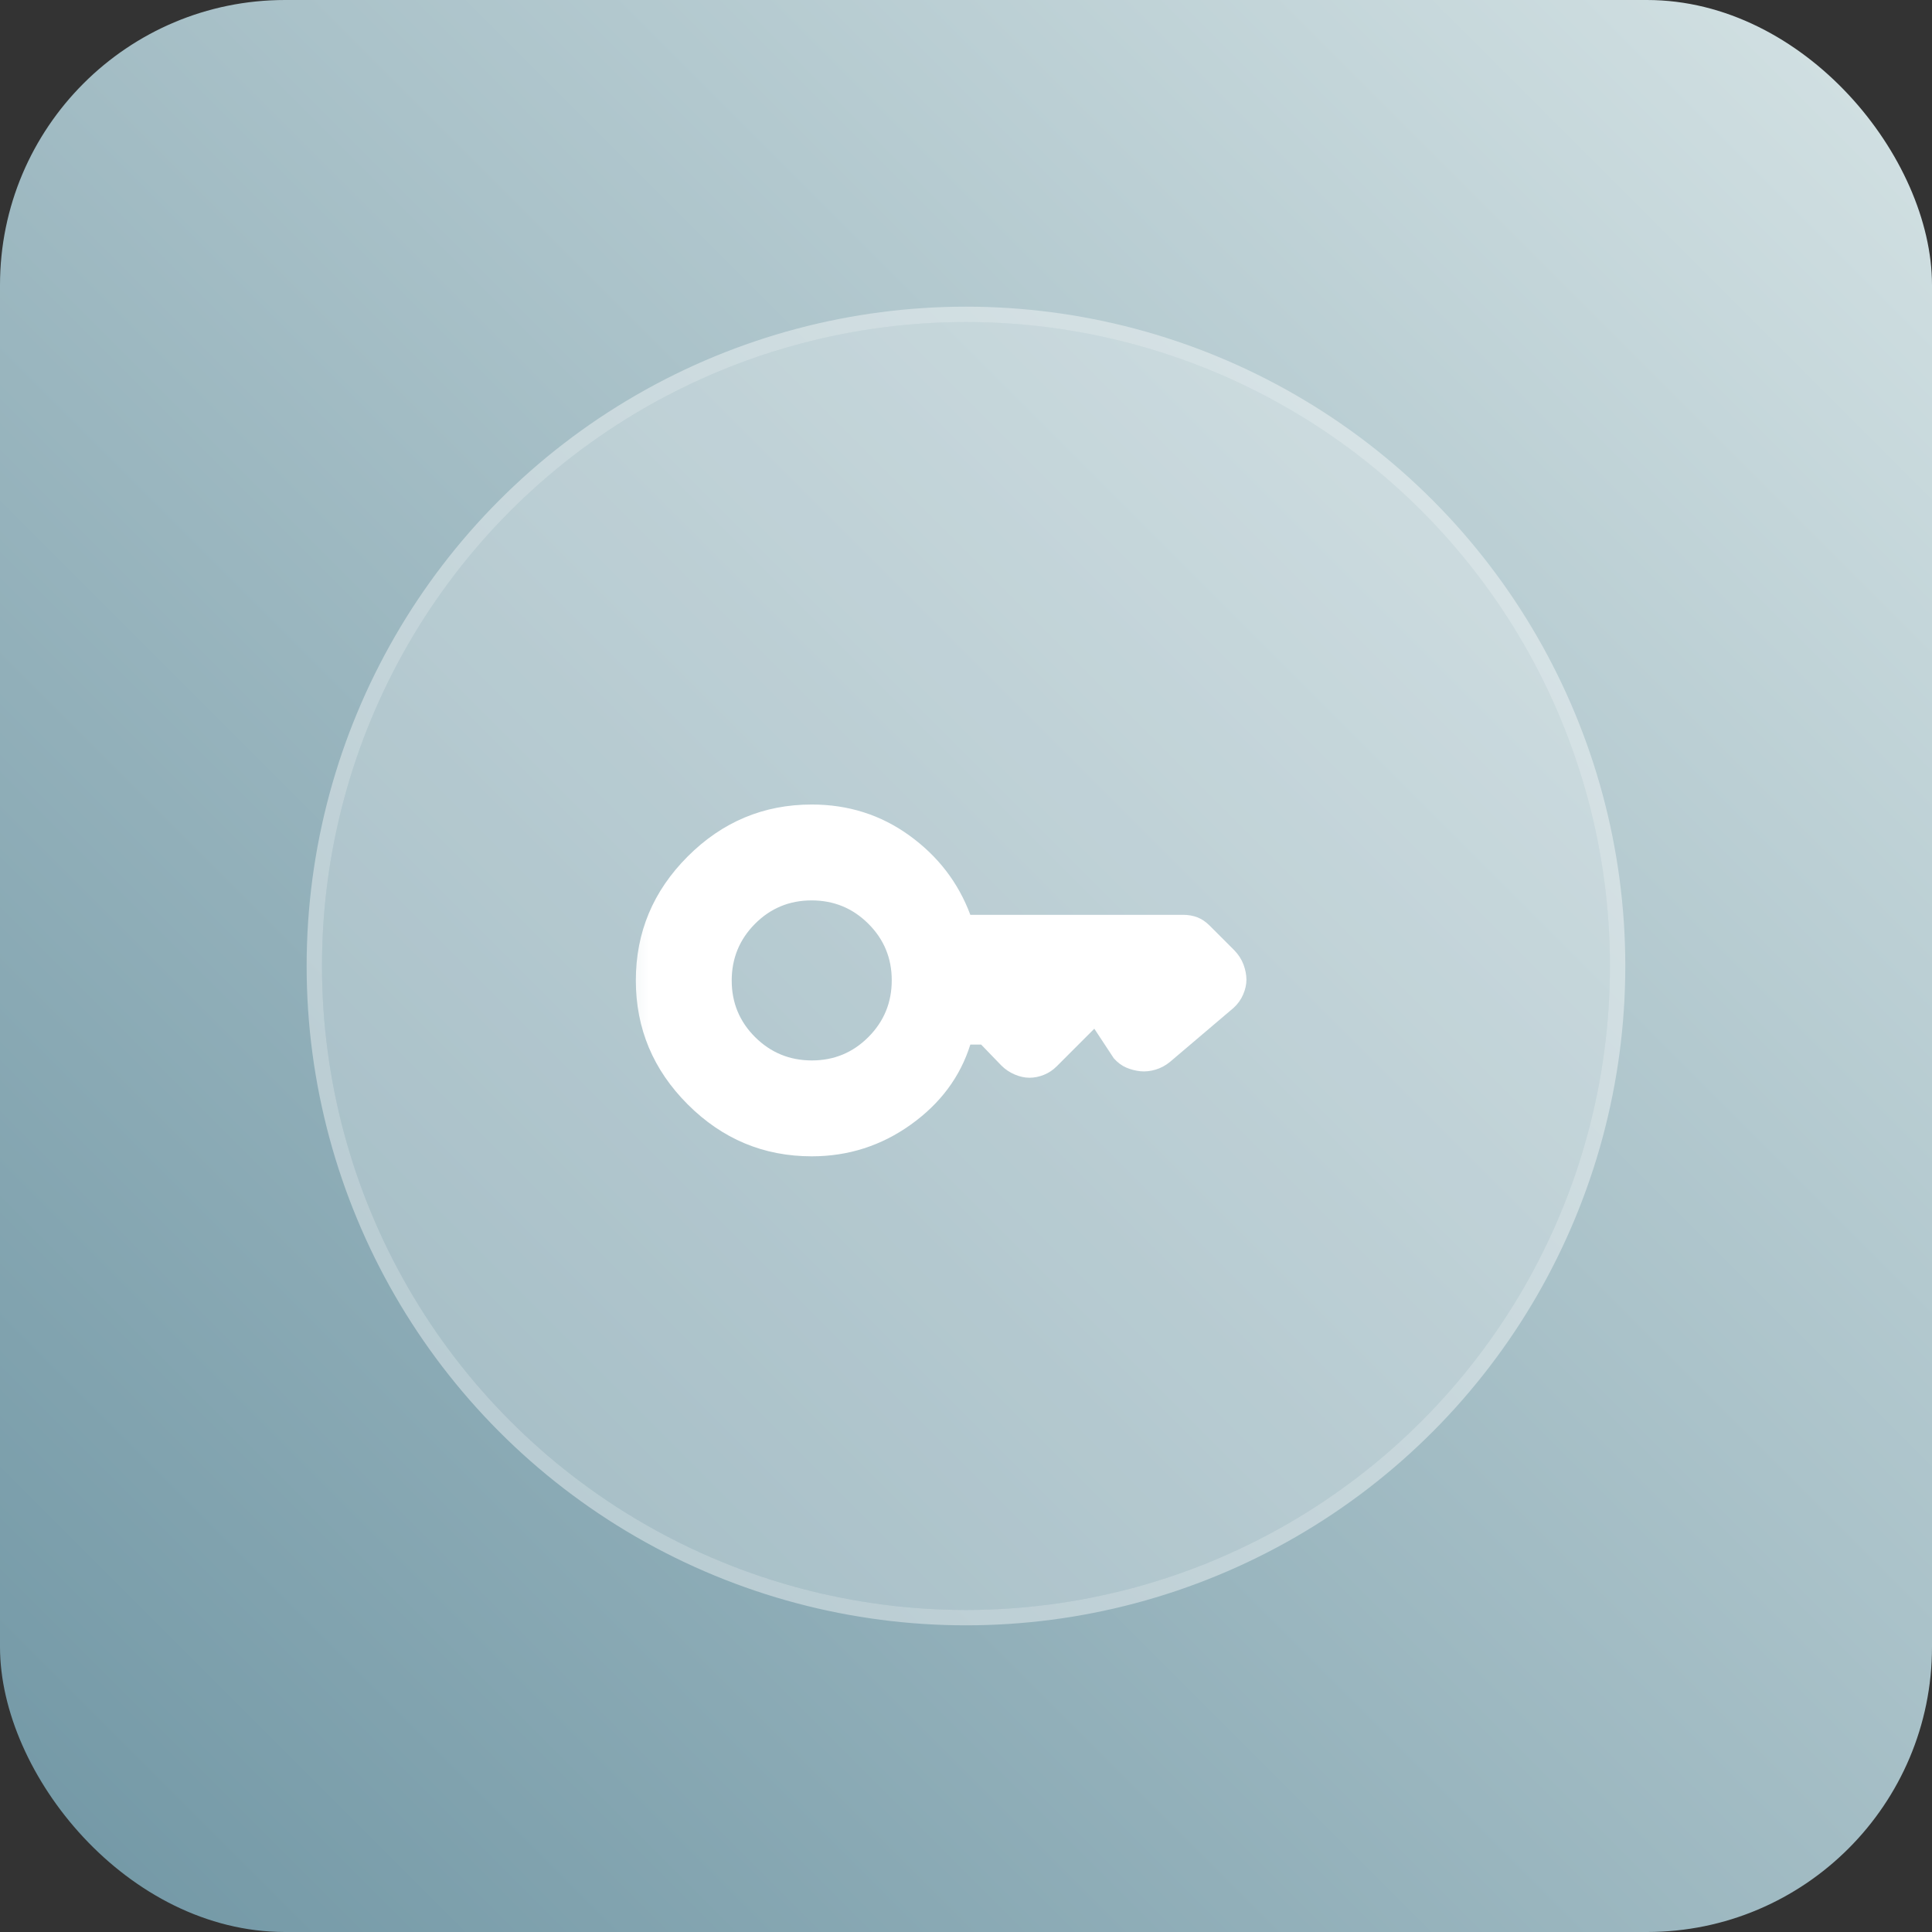
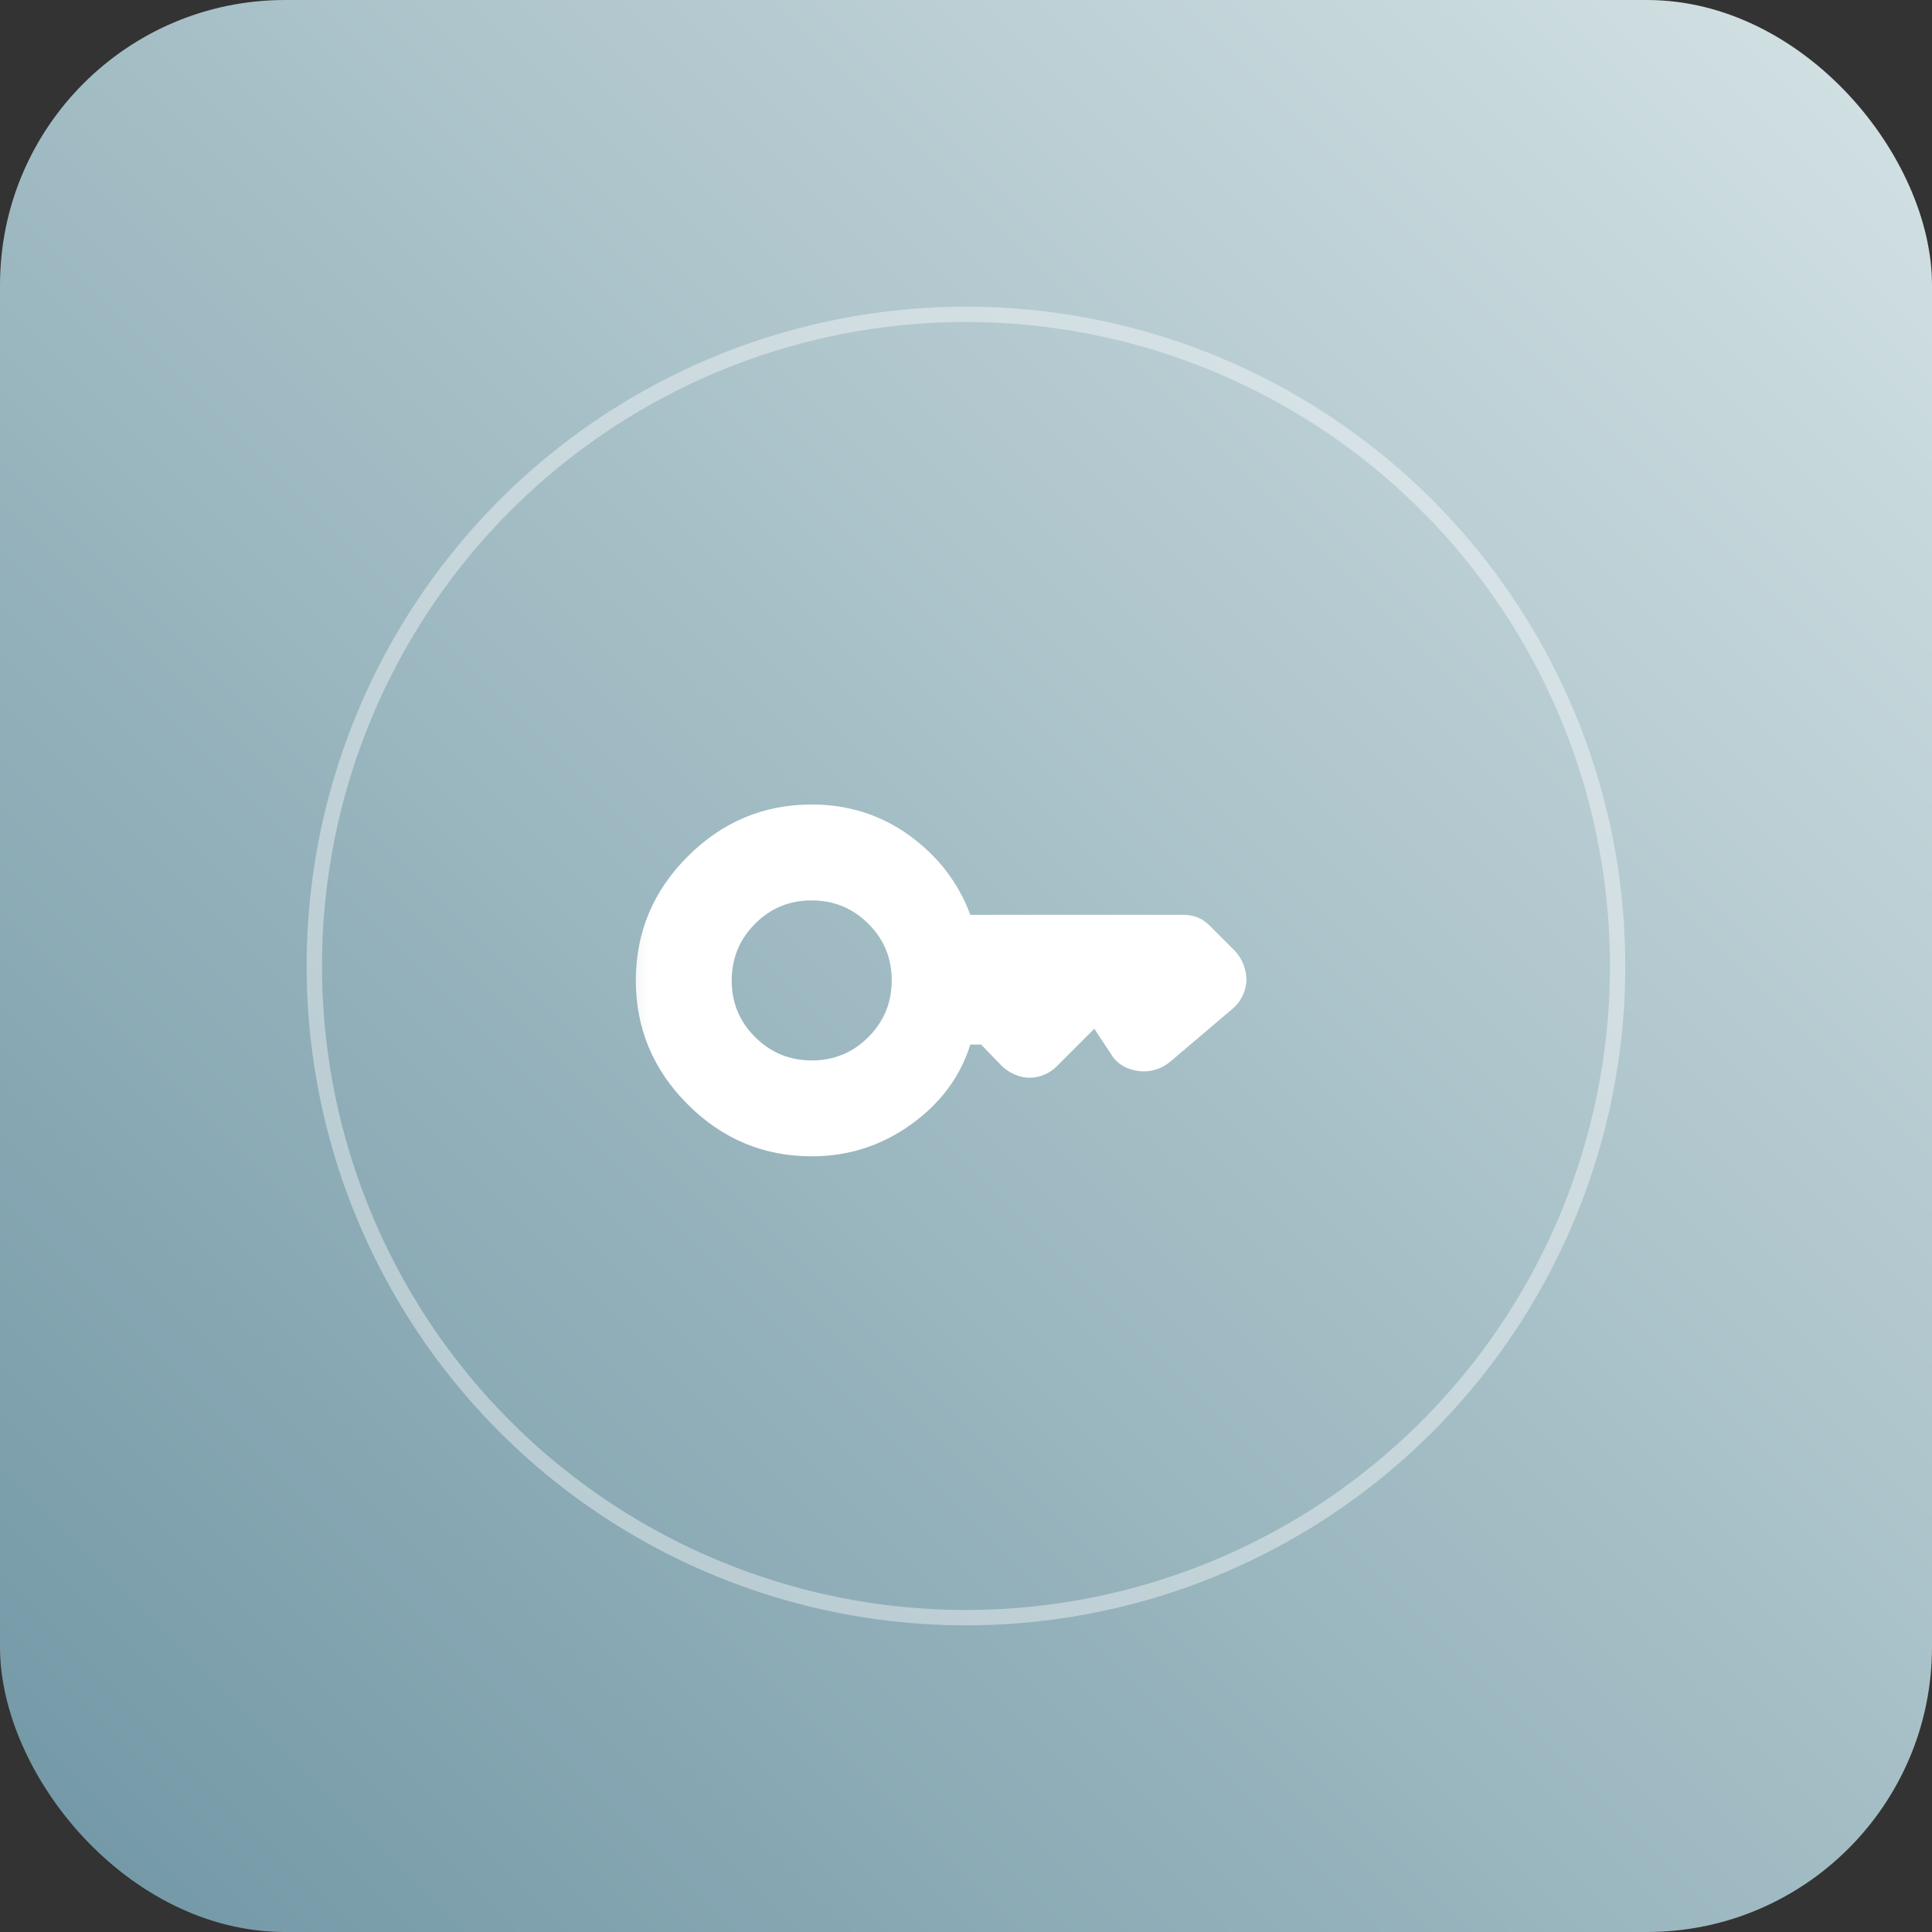
<svg xmlns="http://www.w3.org/2000/svg" fill="none" height="100%" overflow="visible" preserveAspectRatio="none" style="display: block;" viewBox="0 0 67 67" width="100%">
  <rect x="0" y="0" width="67" height="67" fill="#333333" stroke="none" />
  <g id="Frame 352117">
    <rect fill="url(#paint0_linear_0_11037)" height="67" rx="9.885" width="67" />
    <g id="Group 351928">
      <g id="Ellipse 55">
-         <circle cx="33.499" cy="33.5" fill="white" fill-opacity="0.25" r="22.334" />
        <circle cx="33.499" cy="33.5" r="22.599" stroke="white" stroke-opacity="0.4" stroke-width="0.532" />
      </g>
      <g id="key">
        <mask height="25" id="mask0_0_11037" maskUnits="userSpaceOnUse" style="mask-type:alpha" width="25" x="21" y="21">
          <rect fill="#D9D9D9" height="24" id="Bounding box" width="24" x="21.25" y="22" />
        </mask>
        <g mask="url(#mask0_0_11037)">
          <path d="M28.154 36.775C27.385 36.775 26.729 36.505 26.187 35.967C25.646 35.428 25.375 34.774 25.375 34.004C25.375 33.235 25.644 32.579 26.183 32.037C26.722 31.496 27.376 31.225 28.145 31.225C28.915 31.225 29.571 31.494 30.112 32.033C30.654 32.572 30.925 33.226 30.925 33.995C30.925 34.765 30.656 35.421 30.117 35.962C29.578 36.504 28.924 36.775 28.154 36.775ZM28.15 40.1C29.417 40.1 30.562 39.733 31.587 39C32.612 38.267 33.3 37.342 33.65 36.225H34.025L34.727 36.952C34.859 37.084 35.012 37.187 35.187 37.262C35.362 37.337 35.533 37.375 35.7 37.375C35.867 37.375 36.033 37.342 36.2 37.275C36.367 37.208 36.515 37.11 36.645 36.98L37.95 35.675L38.625 36.7C38.758 36.85 38.904 36.958 39.062 37.025C39.221 37.092 39.383 37.133 39.55 37.15C39.717 37.166 39.891 37.148 40.073 37.094C40.256 37.04 40.423 36.95 40.575 36.825L42.784 34.948C42.928 34.816 43.037 34.662 43.112 34.487C43.187 34.312 43.225 34.142 43.225 33.975C43.225 33.808 43.191 33.634 43.124 33.451C43.056 33.269 42.948 33.102 42.8 32.95L41.95 32.1C41.816 31.966 41.674 31.871 41.523 31.812C41.372 31.754 41.205 31.725 41.021 31.725H33.65C33.233 30.608 32.529 29.692 31.537 28.975C30.546 28.258 29.417 27.9 28.15 27.9C26.483 27.9 25.05 28.5 23.85 29.7C22.65 30.9 22.05 32.333 22.05 34C22.05 35.666 22.65 37.1 23.85 38.3C25.05 39.5 26.483 40.1 28.15 40.1Z" fill="white" id="key_2" />
        </g>
      </g>
    </g>
  </g>
  <defs>
    <linearGradient gradientUnits="userSpaceOnUse" id="paint0_linear_0_11037" x1="66.801" x2="-0.199" y1="0.399" y2="67.399">
      <stop stop-color="#D4E2E4" />
      <stop offset="1" stop-color="#7096A4" />
    </linearGradient>
  </defs>
</svg>